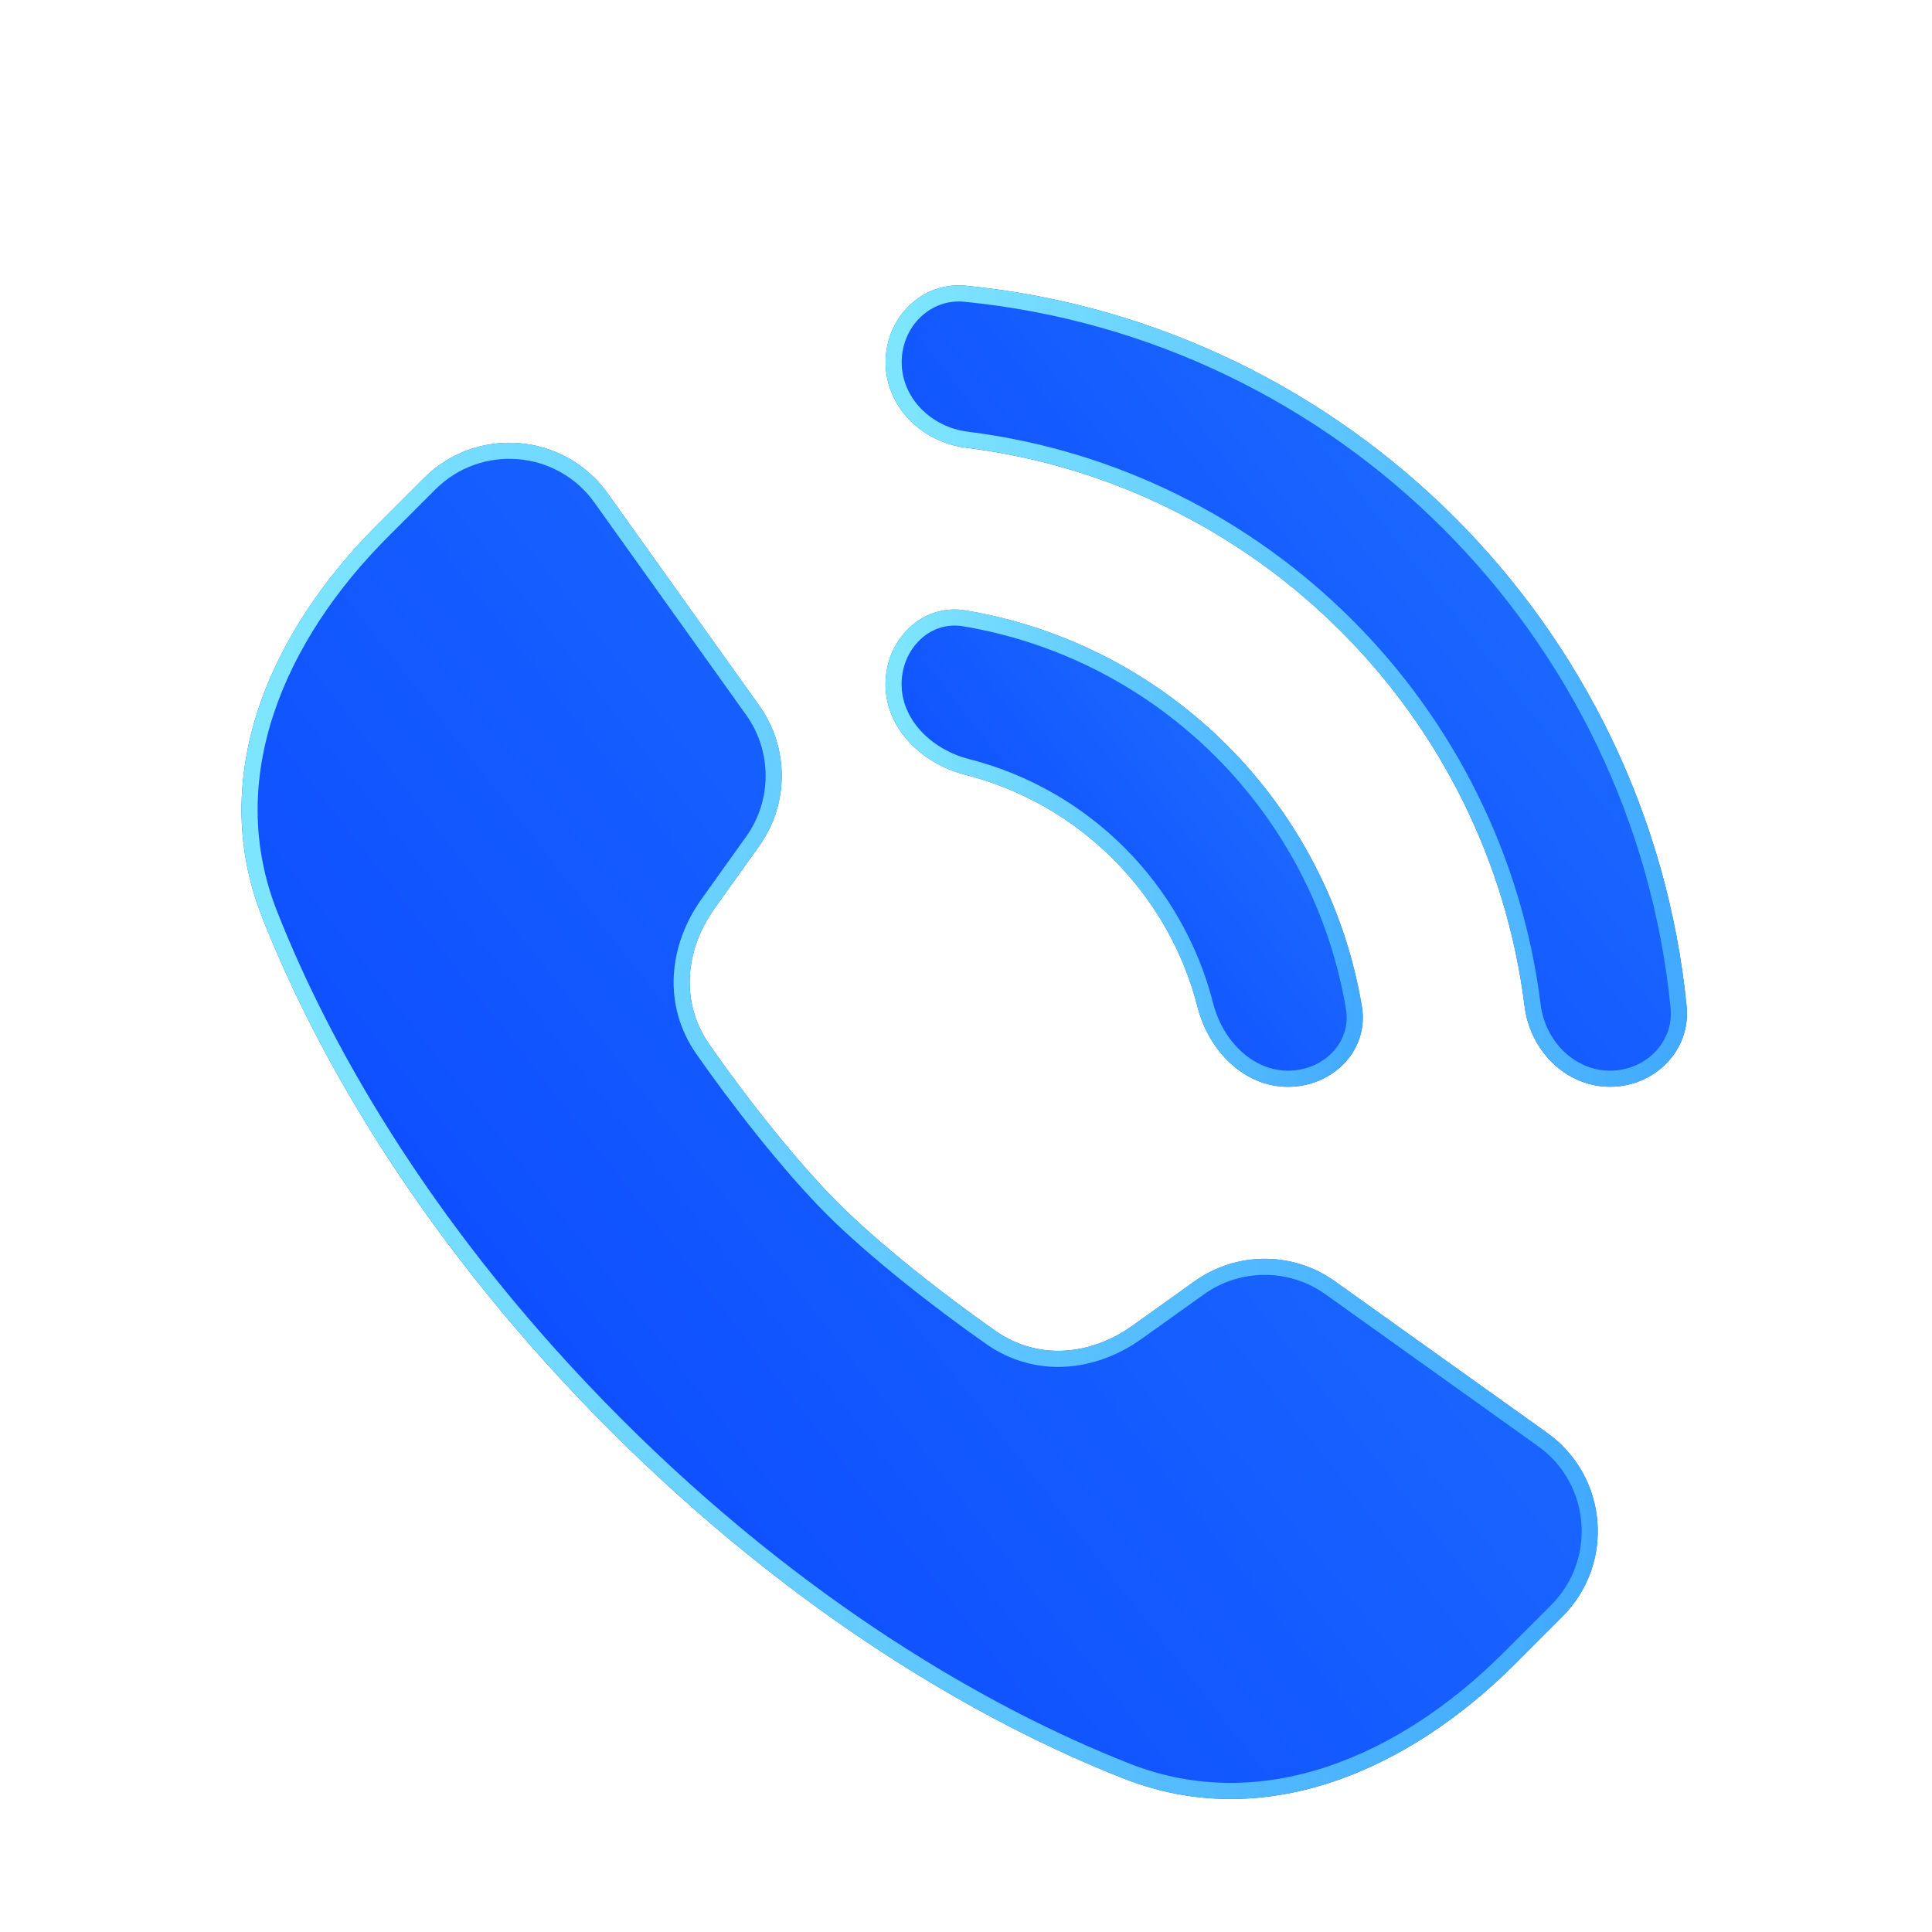
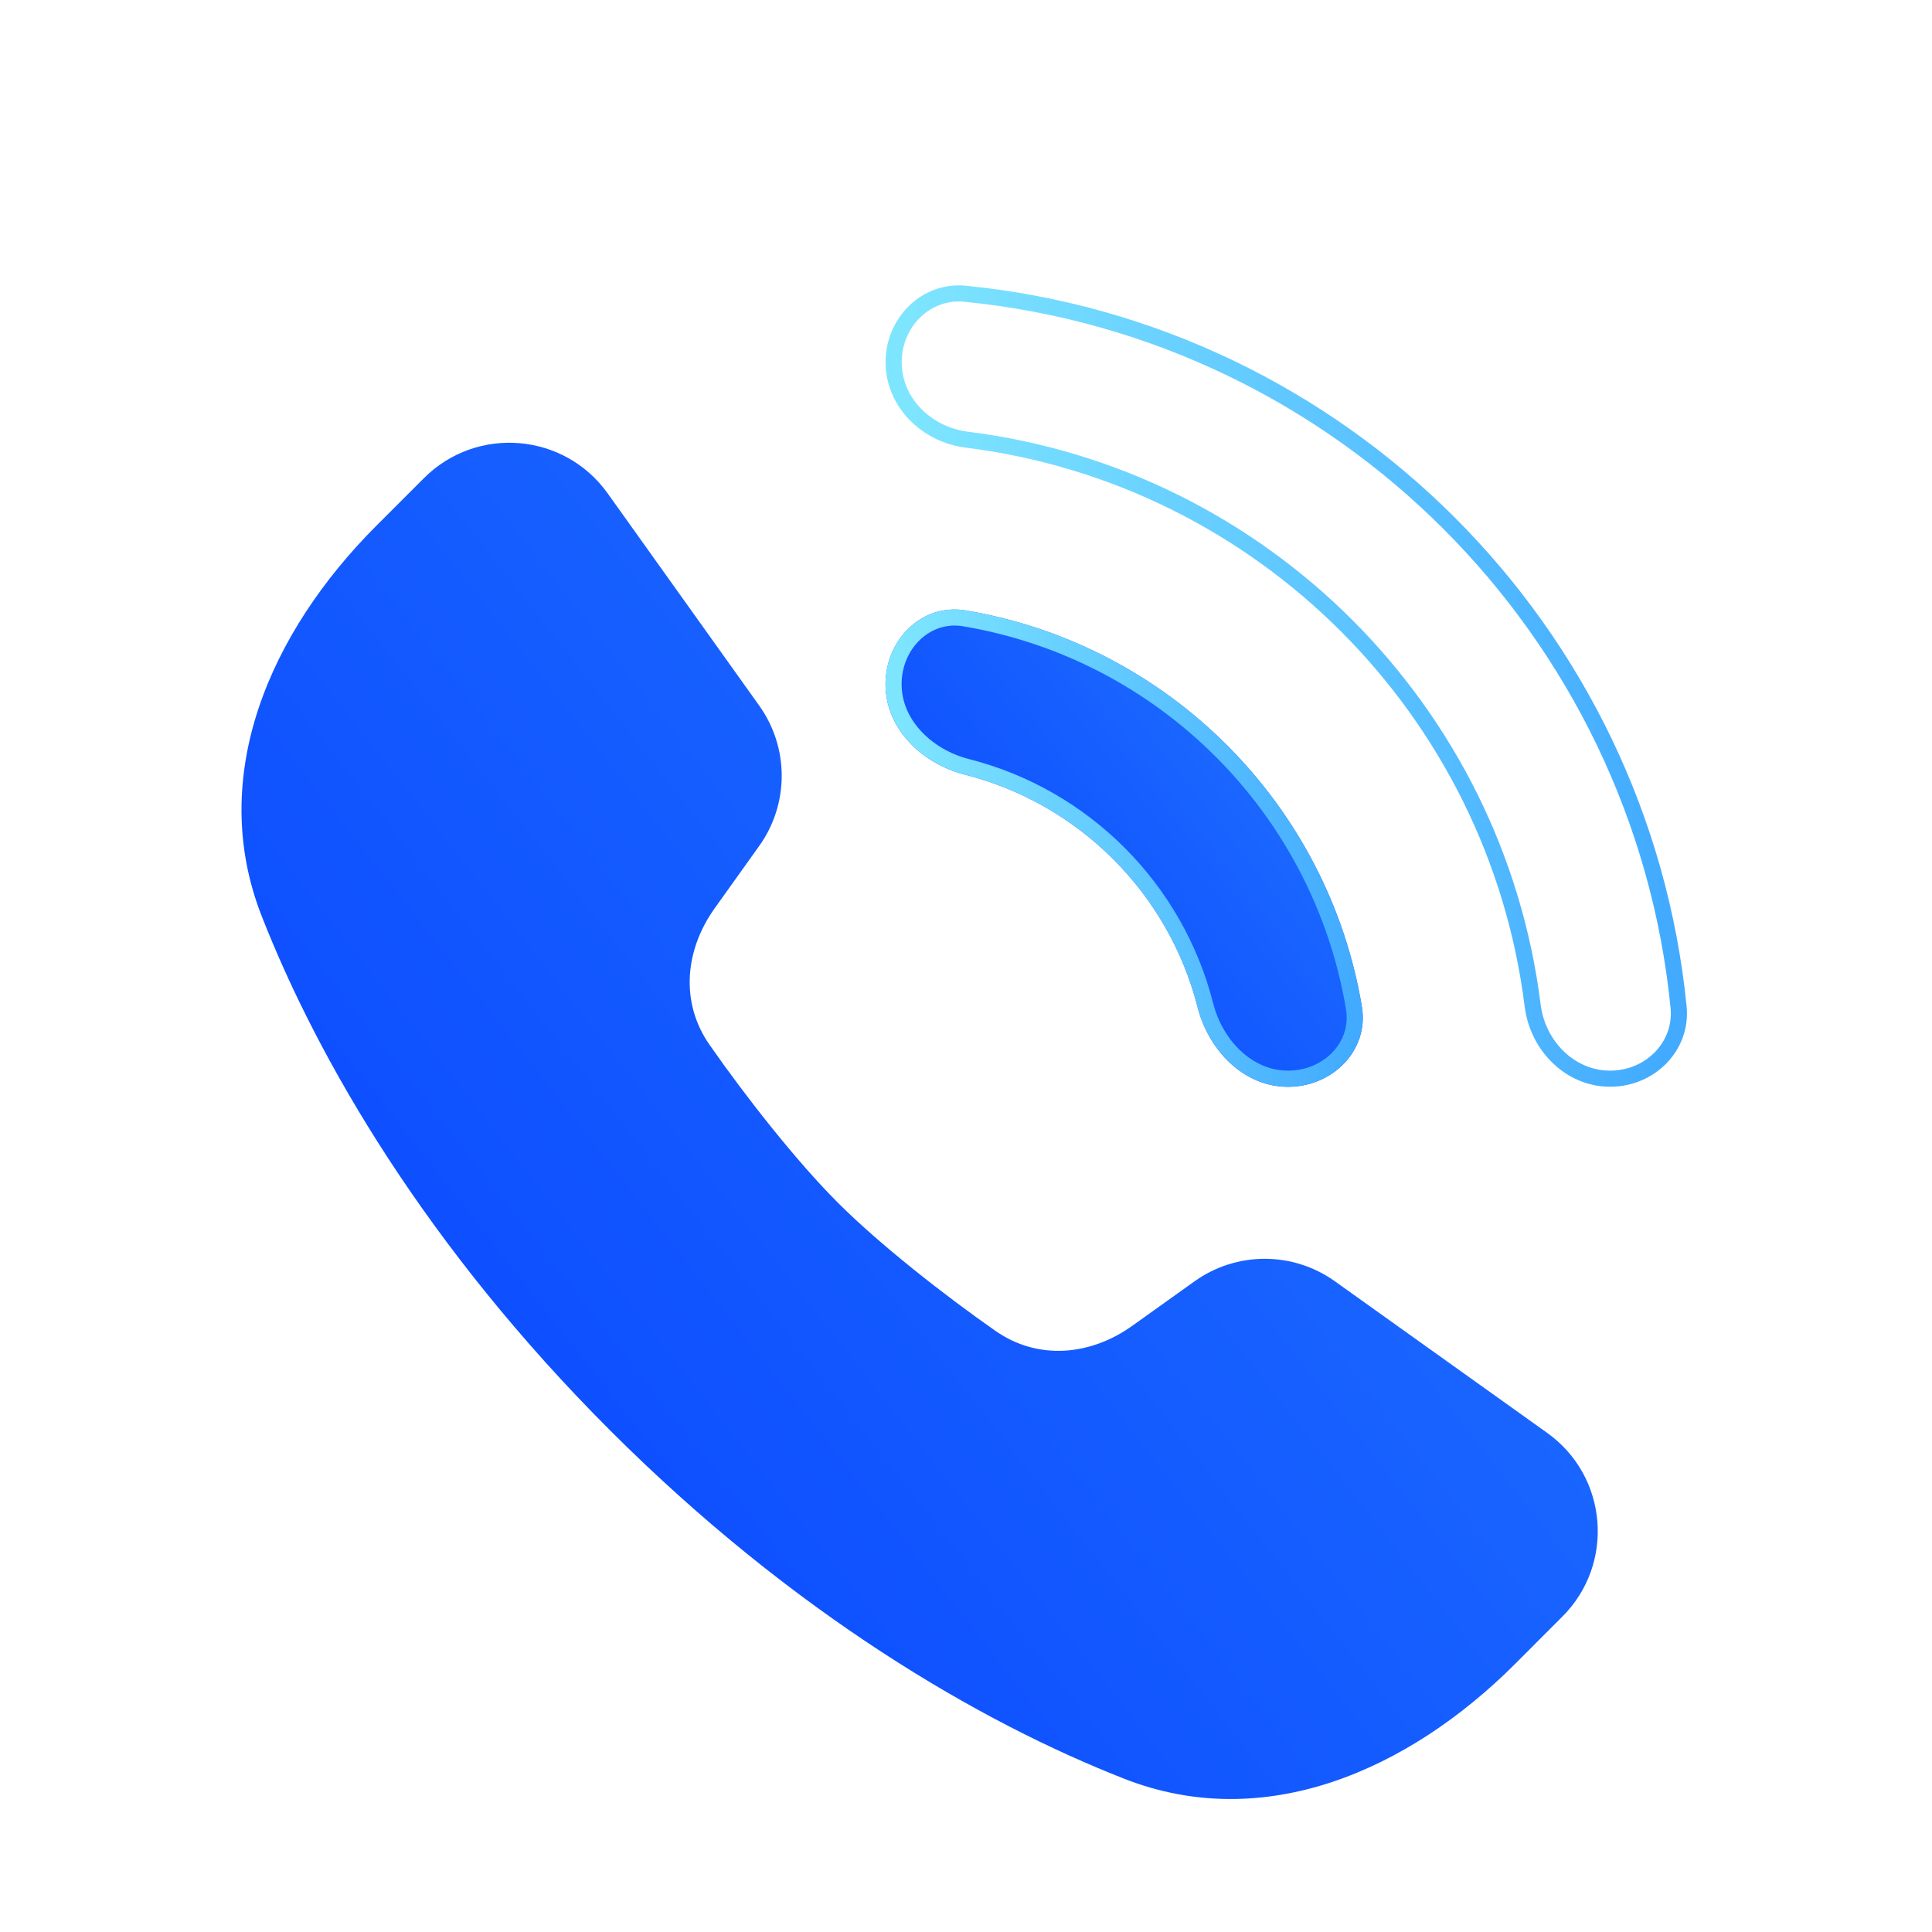
<svg xmlns="http://www.w3.org/2000/svg" width="24" height="24" viewBox="0 0 24 24" fill="none">
  <g filter="url(#filter0_bi_2767_36236)">
    <path d="M7.579 17.269C5.302 14.992 3.954 12.674 3.252 10.883C2.568 9.141 3.354 7.352 4.678 6.028L5.267 5.439C5.922 4.784 7.009 4.874 7.548 5.628L9.431 8.265C9.804 8.787 9.804 9.487 9.431 10.009L8.878 10.783C8.506 11.304 8.448 11.955 8.815 12.48C9.255 13.112 9.889 13.921 10.408 14.44C10.927 14.959 11.736 15.593 12.368 16.034C12.893 16.4 13.544 16.342 14.065 15.97L14.839 15.417C15.361 15.044 16.061 15.044 16.583 15.417L19.22 17.3C19.974 17.839 20.064 18.926 19.409 19.581L18.82 20.171C17.496 21.494 15.707 22.28 13.965 21.596C12.174 20.894 9.857 19.546 7.579 17.269Z" fill="url(#paint1_linear_2767_36236)" />
-     <path d="M7.65 17.198C5.383 14.931 4.042 12.625 3.345 10.847C2.682 9.157 3.439 7.408 4.748 6.099L5.337 5.51C5.949 4.898 6.964 4.982 7.466 5.686L9.35 8.323C9.698 8.81 9.698 9.464 9.35 9.951L8.797 10.725C8.405 11.274 8.338 11.972 8.733 12.537C9.175 13.171 9.812 13.986 10.337 14.511C10.862 15.036 11.677 15.673 12.311 16.116C12.876 16.51 13.574 16.443 14.123 16.051L14.897 15.498C15.384 15.15 16.038 15.15 16.525 15.498L19.162 17.382C19.866 17.884 19.95 18.899 19.338 19.511L18.749 20.1C17.44 21.409 15.691 22.166 14.001 21.503C12.223 20.806 9.917 19.465 7.65 17.198Z" stroke="url(#paint2_linear_2767_36236)" stroke-width="0.2" />
  </g>
  <g filter="url(#filter1_bi_2767_36236)">
    <path fill-rule="evenodd" clip-rule="evenodd" d="M16 13.001C15.448 13.001 15.013 12.546 14.877 12.011C14.517 10.597 13.404 9.484 11.99 9.124C11.455 8.988 11 8.553 11 8C11 7.448 11.451 6.992 11.996 7.083C14.512 7.503 16.497 9.489 16.918 12.005C17.009 12.549 16.552 13.001 16 13.001Z" fill="url(#paint3_linear_2767_36236)" />
    <path d="M16 12.9C15.507 12.9 15.102 12.492 14.973 11.986C14.604 10.537 13.464 9.396 12.015 9.027C11.509 8.898 11.1 8.493 11.1 8C11.1 7.498 11.507 7.102 11.979 7.181C14.453 7.595 16.406 9.547 16.819 12.021C16.898 12.494 16.503 12.9 16 12.9Z" stroke="url(#paint4_linear_2767_36236)" stroke-width="0.2" />
  </g>
  <g filter="url(#filter2_bi_2767_36236)">
-     <path fill-rule="evenodd" clip-rule="evenodd" d="M20.001 13C19.449 13 19.008 12.55 18.939 12.002C18.489 8.382 15.619 5.512 11.999 5.062C11.451 4.993 11.001 4.552 11.001 4C11.001 3.448 11.45 2.995 12 3.049C16.725 3.518 20.483 7.276 20.952 12.001C21.006 12.551 20.553 13 20.001 13Z" fill="url(#paint5_linear_2767_36236)" />
    <path d="M20.001 12.9C19.507 12.9 19.102 12.495 19.039 11.99C18.582 8.324 15.677 5.419 12.011 4.962C11.505 4.899 11.101 4.494 11.101 4C11.101 3.5 11.506 3.101 11.99 3.149C16.668 3.613 20.388 7.333 20.852 12.011C20.9 12.495 20.501 12.9 20.001 12.9Z" stroke="url(#paint6_linear_2767_36236)" stroke-width="0.2" />
  </g>
  <defs>
    <filter id="filter0_bi_2767_36236" x="0" y="2" width="22.848" height="22.848" filterUnits="userSpaceOnUse" color-interpolation-filters="sRGB">
      <feFlood flood-opacity="0" result="BackgroundImageFix" />
      <feGaussianBlur in="BackgroundImageFix" stdDeviation="1.5" />
      <feComposite in2="SourceAlpha" operator="in" result="effect1_backgroundBlur_2767_36236" />
      <feBlend mode="normal" in="SourceGraphic" in2="effect1_backgroundBlur_2767_36236" result="shape" />
      <feColorMatrix in="SourceAlpha" type="matrix" values="0 0 0 0 0 0 0 0 0 0 0 0 0 0 0 0 0 0 127 0" result="hardAlpha" />
      <feOffset dy="0.5" />
      <feGaussianBlur stdDeviation="1" />
      <feComposite in2="hardAlpha" operator="arithmetic" k2="-1" k3="1" />
      <feColorMatrix type="matrix" values="0 0 0 0 1 0 0 0 0 1 0 0 0 0 1 0 0 0 0.4 0" />
      <feBlend mode="normal" in2="shape" result="effect2_innerShadow_2767_36236" />
    </filter>
    <filter id="filter1_bi_2767_36236" x="8" y="4.071" width="11.929" height="11.929" filterUnits="userSpaceOnUse" color-interpolation-filters="sRGB">
      <feFlood flood-opacity="0" result="BackgroundImageFix" />
      <feGaussianBlur in="BackgroundImageFix" stdDeviation="1.5" />
      <feComposite in2="SourceAlpha" operator="in" result="effect1_backgroundBlur_2767_36236" />
      <feBlend mode="normal" in="SourceGraphic" in2="effect1_backgroundBlur_2767_36236" result="shape" />
      <feColorMatrix in="SourceAlpha" type="matrix" values="0 0 0 0 0 0 0 0 0 0 0 0 0 0 0 0 0 0 127 0" result="hardAlpha" />
      <feOffset dy="0.5" />
      <feGaussianBlur stdDeviation="1" />
      <feComposite in2="hardAlpha" operator="arithmetic" k2="-1" k3="1" />
      <feColorMatrix type="matrix" values="0 0 0 0 1 0 0 0 0 1 0 0 0 0 1 0 0 0 0.4 0" />
      <feBlend mode="normal" in2="shape" result="effect2_innerShadow_2767_36236" />
    </filter>
    <filter id="filter2_bi_2767_36236" x="8.001" y="0.045" width="15.955" height="15.955" filterUnits="userSpaceOnUse" color-interpolation-filters="sRGB">
      <feFlood flood-opacity="0" result="BackgroundImageFix" />
      <feGaussianBlur in="BackgroundImageFix" stdDeviation="1.5" />
      <feComposite in2="SourceAlpha" operator="in" result="effect1_backgroundBlur_2767_36236" />
      <feBlend mode="normal" in="SourceGraphic" in2="effect1_backgroundBlur_2767_36236" result="shape" />
      <feColorMatrix in="SourceAlpha" type="matrix" values="0 0 0 0 0 0 0 0 0 0 0 0 0 0 0 0 0 0 127 0" result="hardAlpha" />
      <feOffset dy="0.5" />
      <feGaussianBlur stdDeviation="1" />
      <feComposite in2="hardAlpha" operator="arithmetic" k2="-1" k3="1" />
      <feColorMatrix type="matrix" values="0 0 0 0 1 0 0 0 0 1 0 0 0 0 1 0 0 0 0.4 0" />
      <feBlend mode="normal" in2="shape" result="effect2_innerShadow_2767_36236" />
    </filter>
    <linearGradient id="paint0_linear_2767_36236" x1="4" y1="17.145" x2="12.298" y2="10.626" gradientUnits="userSpaceOnUse">
      <stop offset="0" stop-color="#0036FF" />
      <stop offset="1" stop-color="#257AFF" />
    </linearGradient>
    <linearGradient id="paint1_linear_2767_36236" x1="-4.389" y1="20.288" x2="19.007" y2="1.98" gradientUnits="userSpaceOnUse">
      <stop offset="0" stop-color="#0036FF" />
      <stop offset="1" stop-color="#257AFF" />
    </linearGradient>
    <linearGradient id="paint2_linear_2767_36236" x1="3.526" y1="5.766" x2="19.848" y2="5.766" gradientUnits="userSpaceOnUse">
      <stop stop-color="#7EE5FF" />
      <stop offset="1" stop-color="#41A9FF" />
    </linearGradient>
    <linearGradient id="paint3_linear_2767_36236" x1="8.368" y1="12.445" x2="16.701" y2="5.925" gradientUnits="userSpaceOnUse">
      <stop offset="0" stop-color="#0036FF" />
      <stop offset="1" stop-color="#257AFF" />
    </linearGradient>
    <linearGradient id="paint4_linear_2767_36236" x1="11.188" y1="7.273" x2="17" y2="7.273" gradientUnits="userSpaceOnUse">
      <stop stop-color="#7EE5FF" />
      <stop offset="1" stop-color="#41A9FF" />
    </linearGradient>
    <linearGradient id="paint5_linear_2767_36236" x1="6.615" y1="12.074" x2="20.502" y2="1.208" gradientUnits="userSpaceOnUse">
      <stop offset="0" stop-color="#0036FF" />
      <stop offset="1" stop-color="#257AFF" />
    </linearGradient>
    <linearGradient id="paint6_linear_2767_36236" x1="11.313" y1="3.455" x2="21.001" y2="3.455" gradientUnits="userSpaceOnUse">
      <stop stop-color="#7EE5FF" />
      <stop offset="1" stop-color="#41A9FF" />
    </linearGradient>
  </defs>
</svg>